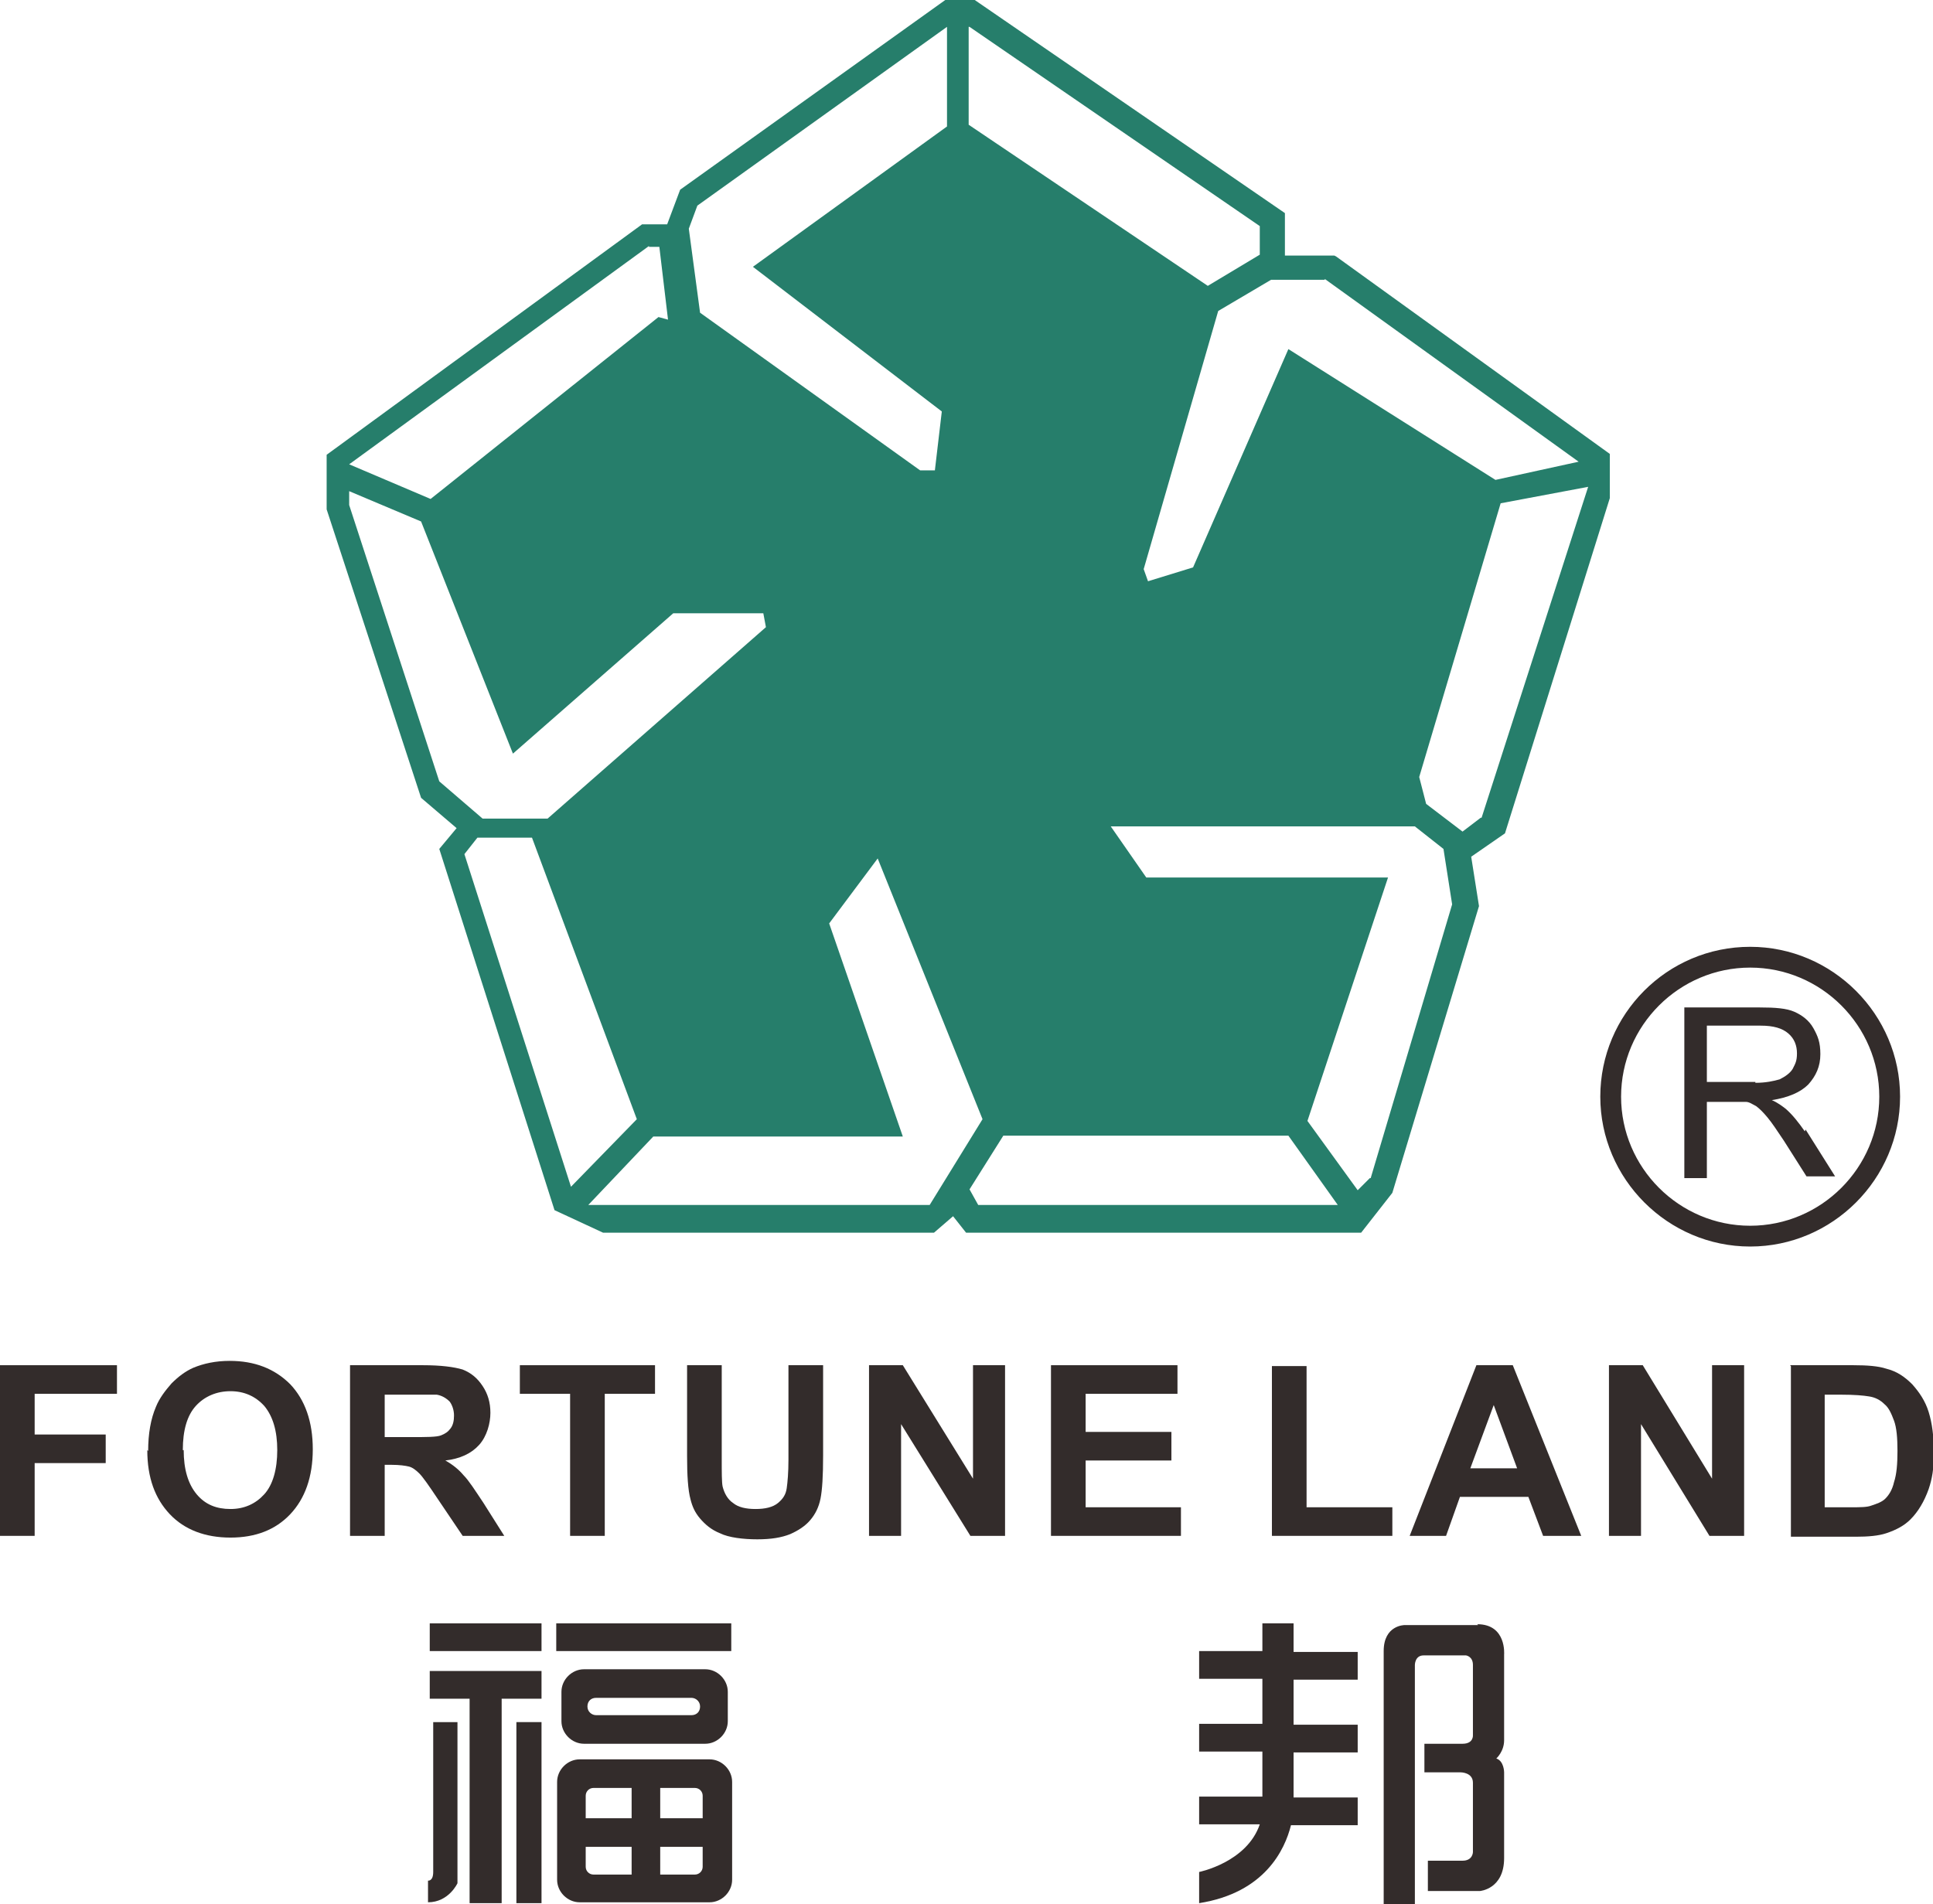
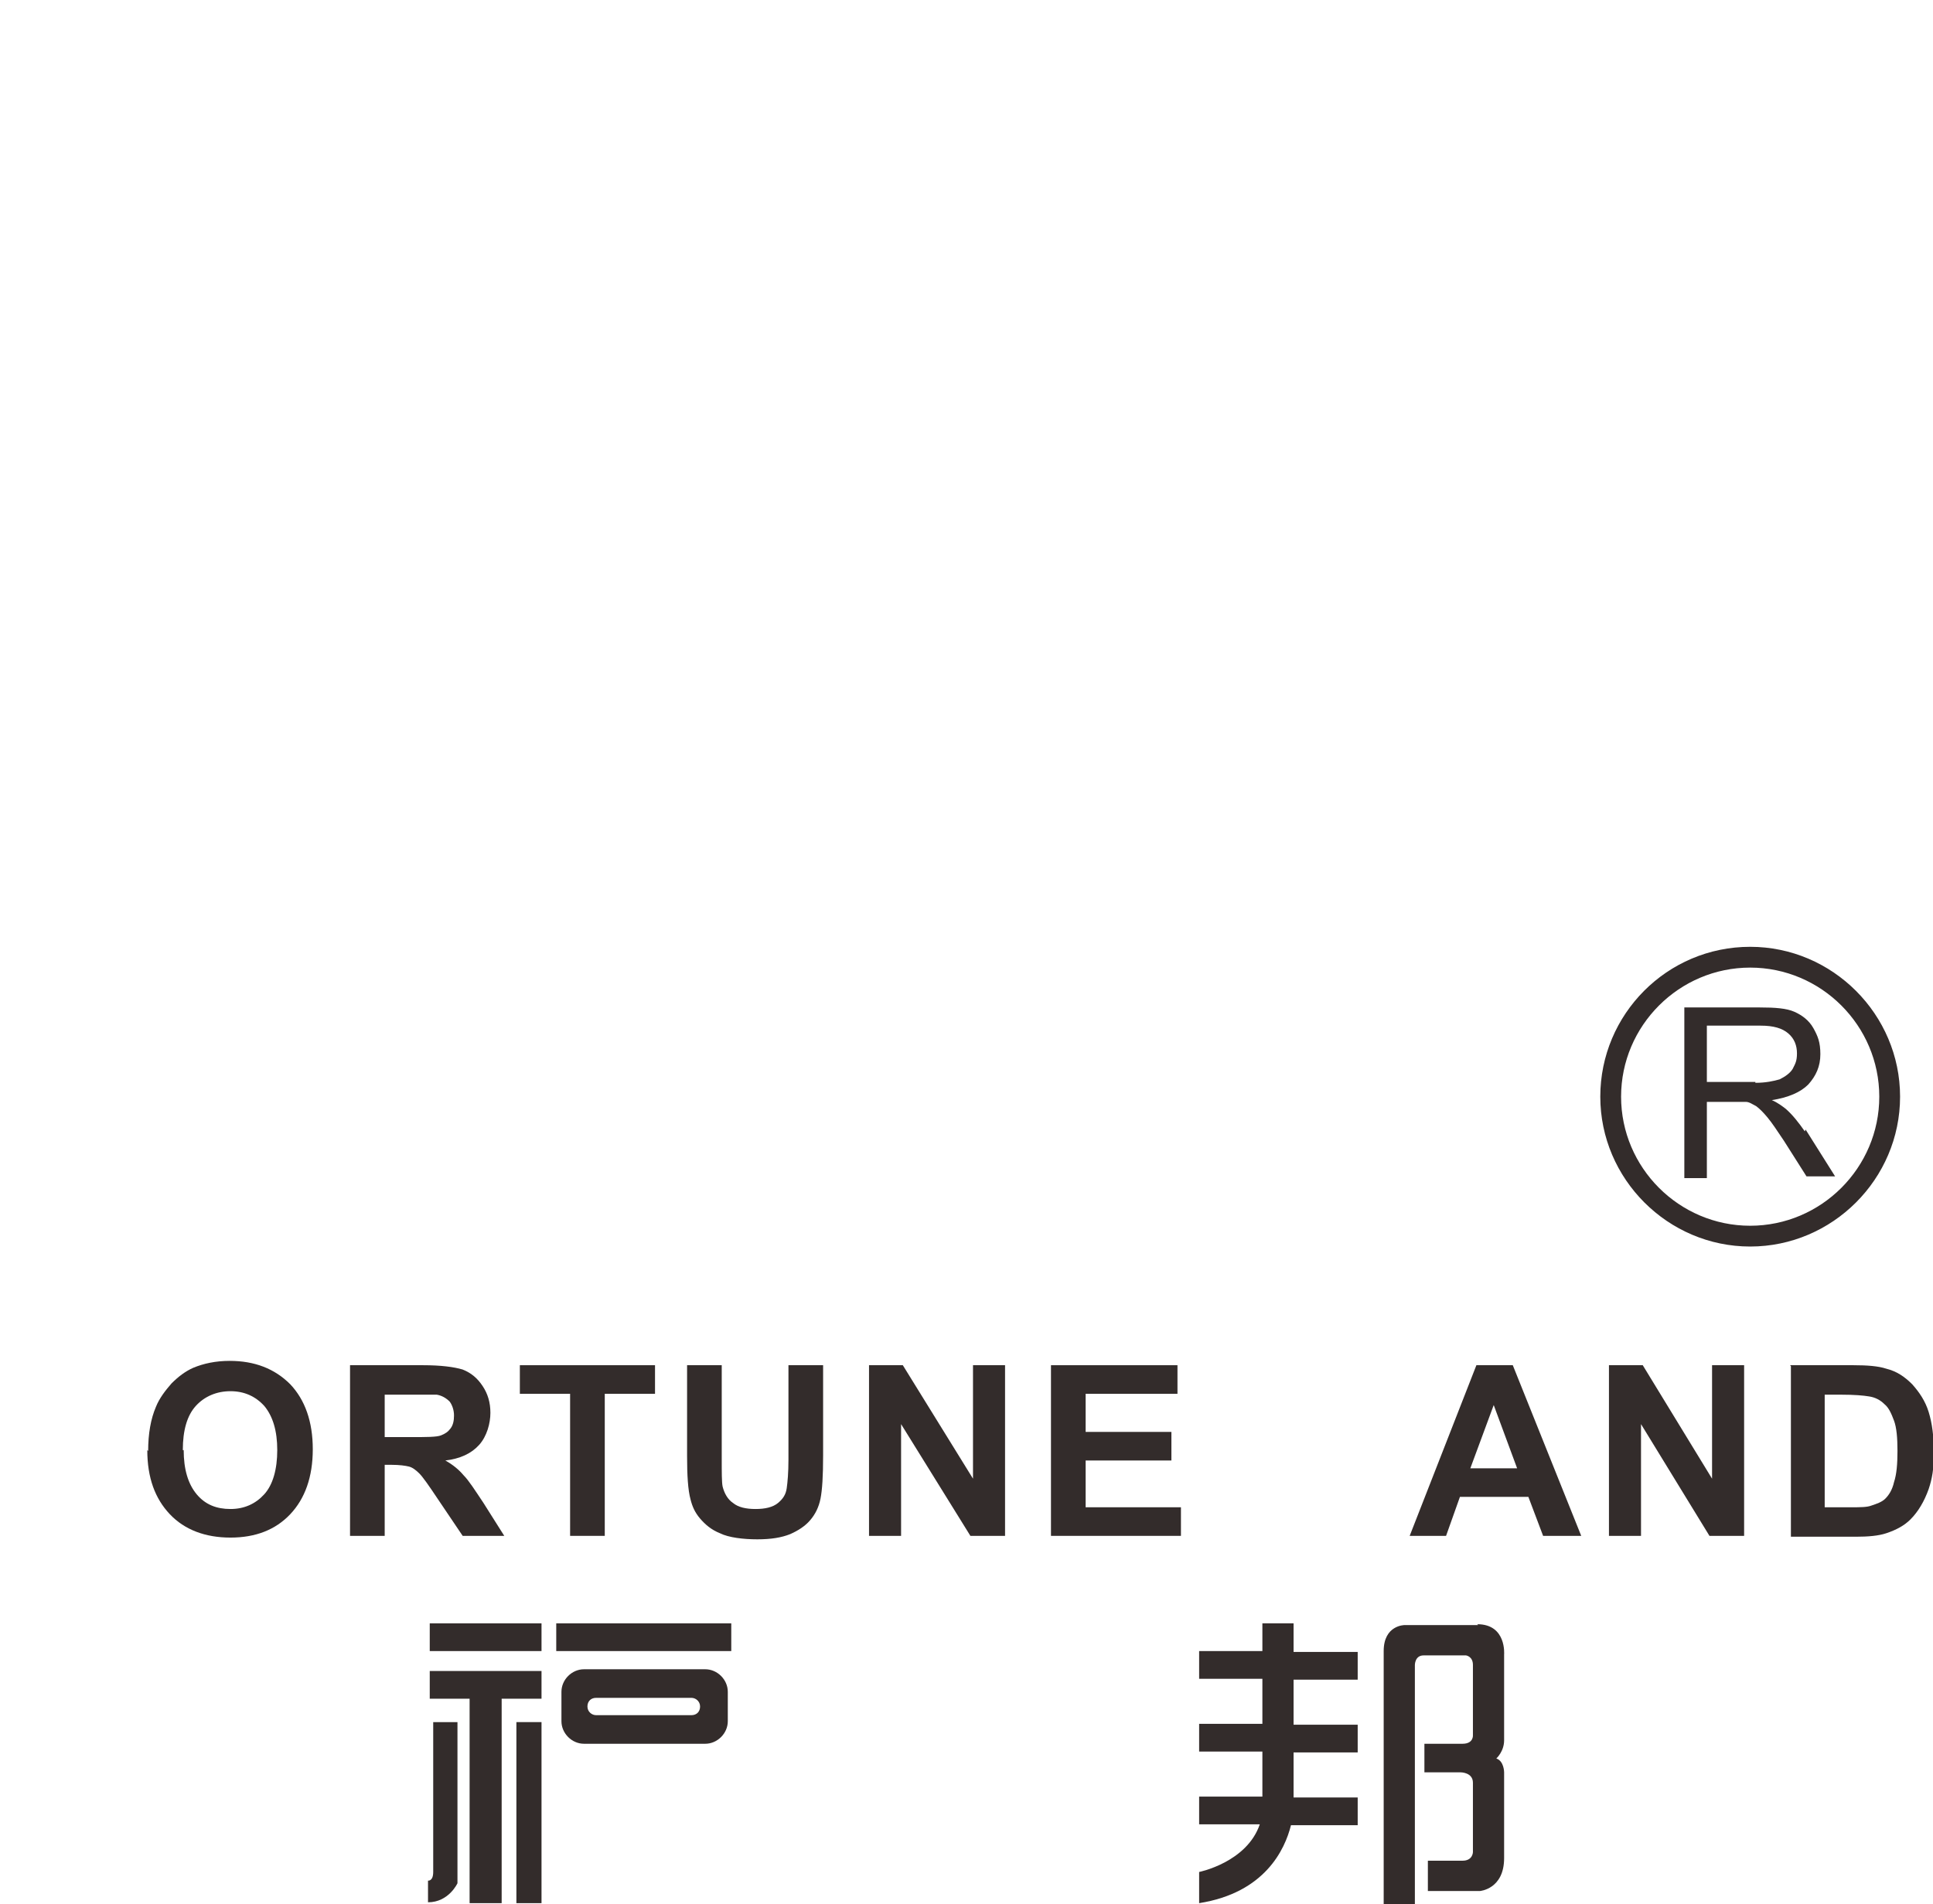
<svg xmlns="http://www.w3.org/2000/svg" id="_图层_1" data-name="图层_1" version="1.1" viewBox="0 0 223.1 219.8">
  <defs>
    <style>
      .st0 {
        fill: #267e6b;
      }

      .st1 {
        fill: #332c2b;
      }
    </style>
  </defs>
-   <path class="st0" d="M154,29.5h-5.7v-4.9L112.5,0h-3.4l-30.6,21.9-1.5,4h-2.9l-36.4,26.6v6.3l10.9,33.3,4.1,3.5-2,2.4,13.3,41.7,5.6,2.6h38.2l2.2-1.9,1.5,1.9h45.6l3.6-4.6,10-33.1-.9-5.7,3.9-2.7,12.1-38.7v-5.1l-31.6-22.8h0ZM152.9,32.2h0l29.3,21.1-9.6,2.1-23.9-15.1-11,25.2-5.2,1.6-.5-1.4,8.6-29.8,6.1-3.6h6.2,0ZM111.9,3.1h0l33.5,23v3.3l-6,3.6-27.6-18.6V3.1ZM80.4,23.8h0L109.3,3.1v11.5l-22.4,16.2,21.8,16.7-.8,6.8h-1.7l-25.4-18.2-1.3-9.7s1-2.7,1-2.7ZM74.9,28.5h1.2l1,8.4-1.1-.3-26.3,21-9.4-4,34.6-25.2h0ZM50.7,90.2h0l-10.4-31.9v-1.6l8.3,3.5,10.6,26.8,18.5-16.2h10.4l.3,1.6-25.2,22.1h-7.5l-5-4.3h0ZM53.6,98.6h0l1.5-1.9h6.3l12.1,32.5-7.6,7.8s-12.3-38.4-12.3-38.4ZM107.3,139.1h-39.4l7.5-7.9h28.8l-8.5-24.6,5.6-7.5,12.1,30.1-6.1,9.9h0ZM112.9,139.1h0l-1-1.8,3.9-6.2h32.9l5.7,8h-41.5ZM158.1,136h0l-1.4,1.4-5.8-8,9.3-28.1h-27.9l-4.1-5.9h35.1l3.3,2.6,1,6.4-9.4,31.6h0ZM170.9,94.4h0l-2.1,1.6-4.2-3.2-.8-3.1,9.4-31.6,10.1-1.9-12.3,38.2h0Z" />
  <g>
    <polygon class="st1" points="84.4 187.4 64.2 187.4 64.2 190.6 84.4 190.6 84.4 187.4" />
    <polygon class="st1" points="49.6 190.6 62.5 190.6 62.5 187.4 49.6 187.4 49.6 190.6" />
    <polygon class="st1" points="49.6 196.1 54.2 196.1 54.2 219.7 57.9 219.7 57.9 196.1 62.5 196.1 62.5 192.9 49.6 192.9 49.6 196.1" />
    <polygon class="st1" points="59.6 219.7 62.5 219.7 62.5 198.8 59.6 198.8 59.6 219.7" />
    <path class="st1" d="M50,216.1c0,1.1-.6,1-.6,1v2.5c2.4,0,3.4-2.2,3.4-2.2v-18.6h-2.8s0,16.2,0,17.3Z" />
    <path class="st1" d="M149.3,187.4h-3.6s0,1.3,0,3.2h-7.3v3.2h7.3c0,1.6,0,3.4,0,5.2h-7.3v3.2h7.3c0,1.9,0,3.8,0,5.2h-7.3v3.2h7c-1.5,4.4-7,5.5-7,5.5v3.6c7.6-1.2,9.9-6.2,10.6-9h7.7v-3.2h-7.4v-5.2h7.4v-3.2h-7.4v-5.2h7.4v-3.2h-7.4v-3.2h0Z" />
    <path class="st1" d="M170.6,187.6h-8.5s-2.4,0-2.4,3v29.2h3.6v-27.6s0-1.1,1-1.1h4.9s.8.1.8,1.1v8.1s.1,1-1.2,1h-4.4v3.3h4.2s1.4,0,1.4,1.2v8s0,1-1.2,1h-4v3.5h6s2.8-.2,2.8-3.8v-9.9s0-1.3-.9-1.6c0,0,.9-.8.9-2.1v-9.9s.3-3.5-3.1-3.5h0Z" />
    <path class="st1" d="M67.4,192.7c-1.4,0-2.6,1.2-2.6,2.6v3.4c0,1.4,1.2,2.6,2.6,2.6h14c1.4,0,2.6-1.2,2.6-2.6v-3.4c0-1.4-1.2-2.6-2.6-2.6h-14ZM79.8,198h-11c-.5,0-1-.4-1-1s.4-1,1-1h11c.5,0,1,.4,1,1s-.4,1-1,1Z" />
-     <path class="st1" d="M81.9,203.1h-15c-1.4,0-2.6,1.2-2.6,2.6v11.3c0,1.4,1.2,2.6,2.6,2.6h15c1.4,0,2.6-1.2,2.6-2.6v-11.3c0-1.4-1.2-2.6-2.6-2.6ZM72.9,216.4h-4.4c-.5,0-.9-.4-.9-.9v-2.3h5.3s0,3.2,0,3.2ZM72.9,209.9h-5.3v-2.6c0-.5.4-.9.9-.9h4.4s0,3.5,0,3.5ZM81.1,215.5h0c0,.5-.4.9-.9.9h-4v-3.2h4.9v2.3ZM81.1,209.9h-4.9v-3.5h4c.5,0,.9.4.9.9v2.6Z" />
  </g>
  <path class="st1" d="M202,109.3c-9.6,0-17.3,7.8-17.3,17.3s7.8,17.3,17.3,17.3,17.3-7.8,17.3-17.3-7.8-17.3-17.3-17.3ZM202,141.5h0c-8.2,0-14.9-6.7-14.9-14.9s6.7-14.9,14.9-14.9,14.9,6.7,14.9,14.9-6.7,14.9-14.9,14.9h0Z" />
  <path class="st1" d="M208.3,130.6c-.7-1-1.4-1.9-2.2-2.6-.4-.3-.9-.7-1.6-1,1.9-.3,3.3-.9,4.2-1.8.9-1,1.4-2.1,1.4-3.5s-.3-2.1-.8-3c-.5-.9-1.3-1.5-2.2-1.9-.9-.4-2.2-.5-4-.5h-8.7v19.7h2.6v-8.8h3c.7,0,1.2,0,1.5,0,.4,0,.8.3,1.2.5.4.3.8.7,1.3,1.3.5.6,1.1,1.5,1.9,2.7l2.6,4.1h3.3l-3.4-5.4h0ZM202.6,124.9h-5.6v-6.5h6.2c1.5,0,2.5.3,3.2.9.7.6,1,1.4,1,2.3s-.2,1.2-.5,1.8c-.3.5-.9.9-1.5,1.2-.7.2-1.6.4-2.8.4h0Z" />
  <g>
-     <polygon class="st1" points="0 177.3 0 157.6 13.5 157.6 13.5 160.9 4 160.9 4 165.6 12.2 165.6 12.2 168.9 4 168.9 4 177.3 0 177.3" />
    <path class="st1" d="M17.1,167.5c0-2,.3-3.7.9-5.1.4-1,1.1-1.9,1.8-2.7.8-.8,1.6-1.4,2.5-1.8,1.2-.5,2.6-.8,4.2-.8,2.9,0,5.2.9,7,2.7,1.7,1.8,2.6,4.3,2.6,7.5s-.9,5.7-2.6,7.5c-1.7,1.8-4,2.7-6.9,2.7s-5.3-.9-7-2.7c-1.7-1.8-2.6-4.2-2.6-7.4ZM21.2,167.4h0c0,2.2.5,3.9,1.5,5.1,1,1.2,2.3,1.7,3.9,1.7s2.9-.6,3.9-1.7c1-1.1,1.5-2.9,1.5-5.1s-.5-3.9-1.5-5.1c-1-1.1-2.3-1.7-3.9-1.7s-3,.6-4,1.7c-1,1.1-1.5,2.8-1.5,5.1h0Z" />
    <path class="st1" d="M40.4,177.3v-19.7h8.4c2.1,0,3.6.2,4.6.5,1,.4,1.7,1,2.3,1.9.6.9.9,1.9.9,3.1s-.4,2.7-1.3,3.7c-.9,1-2.2,1.6-3.9,1.8.9.5,1.6,1.1,2.1,1.7.6.6,1.3,1.7,2.3,3.2l2.4,3.8h-4.8l-2.9-4.3c-1-1.5-1.7-2.5-2.1-2.9-.4-.4-.8-.7-1.2-.8-.4-.1-1.1-.2-2-.2h-.8v8.2h-4ZM44.4,165.9h2.9c1.9,0,3.1,0,3.6-.2.5-.2.8-.4,1.1-.8.3-.4.4-.9.4-1.5s-.2-1.2-.5-1.6c-.4-.4-.9-.7-1.5-.8-.3,0-1.3,0-2.9,0h-3.1v5h0Z" />
    <polygon class="st1" points="65.8 177.3 65.8 160.9 60 160.9 60 157.6 75.6 157.6 75.6 160.9 69.8 160.9 69.8 177.3 65.8 177.3" />
    <path class="st1" d="M79.3,157.6h4v10.7c0,1.7,0,2.8.1,3.3.2.8.6,1.5,1.2,1.9.6.5,1.5.7,2.6.7s2-.2,2.6-.7c.6-.5.9-1,1-1.7.1-.7.2-1.8.2-3.3v-10.9h4v10.4c0,2.4-.1,4-.3,5-.2,1-.6,1.8-1.2,2.5-.6.7-1.4,1.2-2.3,1.6-1,.4-2.2.6-3.8.6s-3.3-.2-4.3-.7c-1-.4-1.7-1-2.3-1.7-.6-.7-.9-1.4-1.1-2.2-.3-1.1-.4-2.8-.4-5v-10.5h0Z" />
    <polygon class="st1" points="100.3 177.3 100.3 157.6 104.2 157.6 112.3 170.7 112.3 157.6 116 157.6 116 177.3 112 177.3 104 164.4 104 177.3 100.3 177.3" />
    <polygon class="st1" points="121.3 177.3 121.3 157.6 135.9 157.6 135.9 160.9 125.3 160.9 125.3 165.3 135.2 165.3 135.2 168.6 125.3 168.6 125.3 174 136.3 174 136.3 177.3 121.3 177.3" />
-     <polygon class="st1" points="146.8 177.3 146.8 157.7 150.8 157.7 150.8 174 160.7 174 160.7 177.3 146.8 177.3" />
    <path class="st1" d="M182.4,177.3h-4.3l-1.7-4.5h-7.9l-1.6,4.5h-4.2l7.7-19.7h4.2l7.9,19.7h0ZM175.1,169.5h0l-2.7-7.3-2.7,7.3h5.4Z" />
    <polygon class="st1" points="185.7 177.3 185.7 157.6 189.6 157.6 197.6 170.7 197.6 157.6 201.3 157.6 201.3 177.3 197.3 177.3 189.4 164.4 189.4 177.3 185.7 177.3" />
    <path class="st1" d="M206.6,157.6h7.3c1.6,0,2.9.1,3.8.4,1.2.3,2.1.9,3,1.8.8.9,1.5,1.9,1.9,3.2.4,1.3.6,2.8.6,4.7s-.2,3-.6,4.2c-.5,1.4-1.2,2.6-2.1,3.5-.7.7-1.6,1.2-2.8,1.6-.9.3-2.1.4-3.5.4h-7.5v-19.7h0ZM210.6,160.9h0v13.1h3c1.1,0,1.9,0,2.4-.2.6-.2,1.2-.4,1.6-.8.4-.4.8-1,1-1.9.3-.9.4-2.1.4-3.6s-.1-2.7-.4-3.5c-.3-.8-.6-1.5-1.1-1.9-.5-.5-1.1-.8-1.8-.9-.6-.1-1.6-.2-3.3-.2h-1.8,0Z" />
  </g>
</svg>